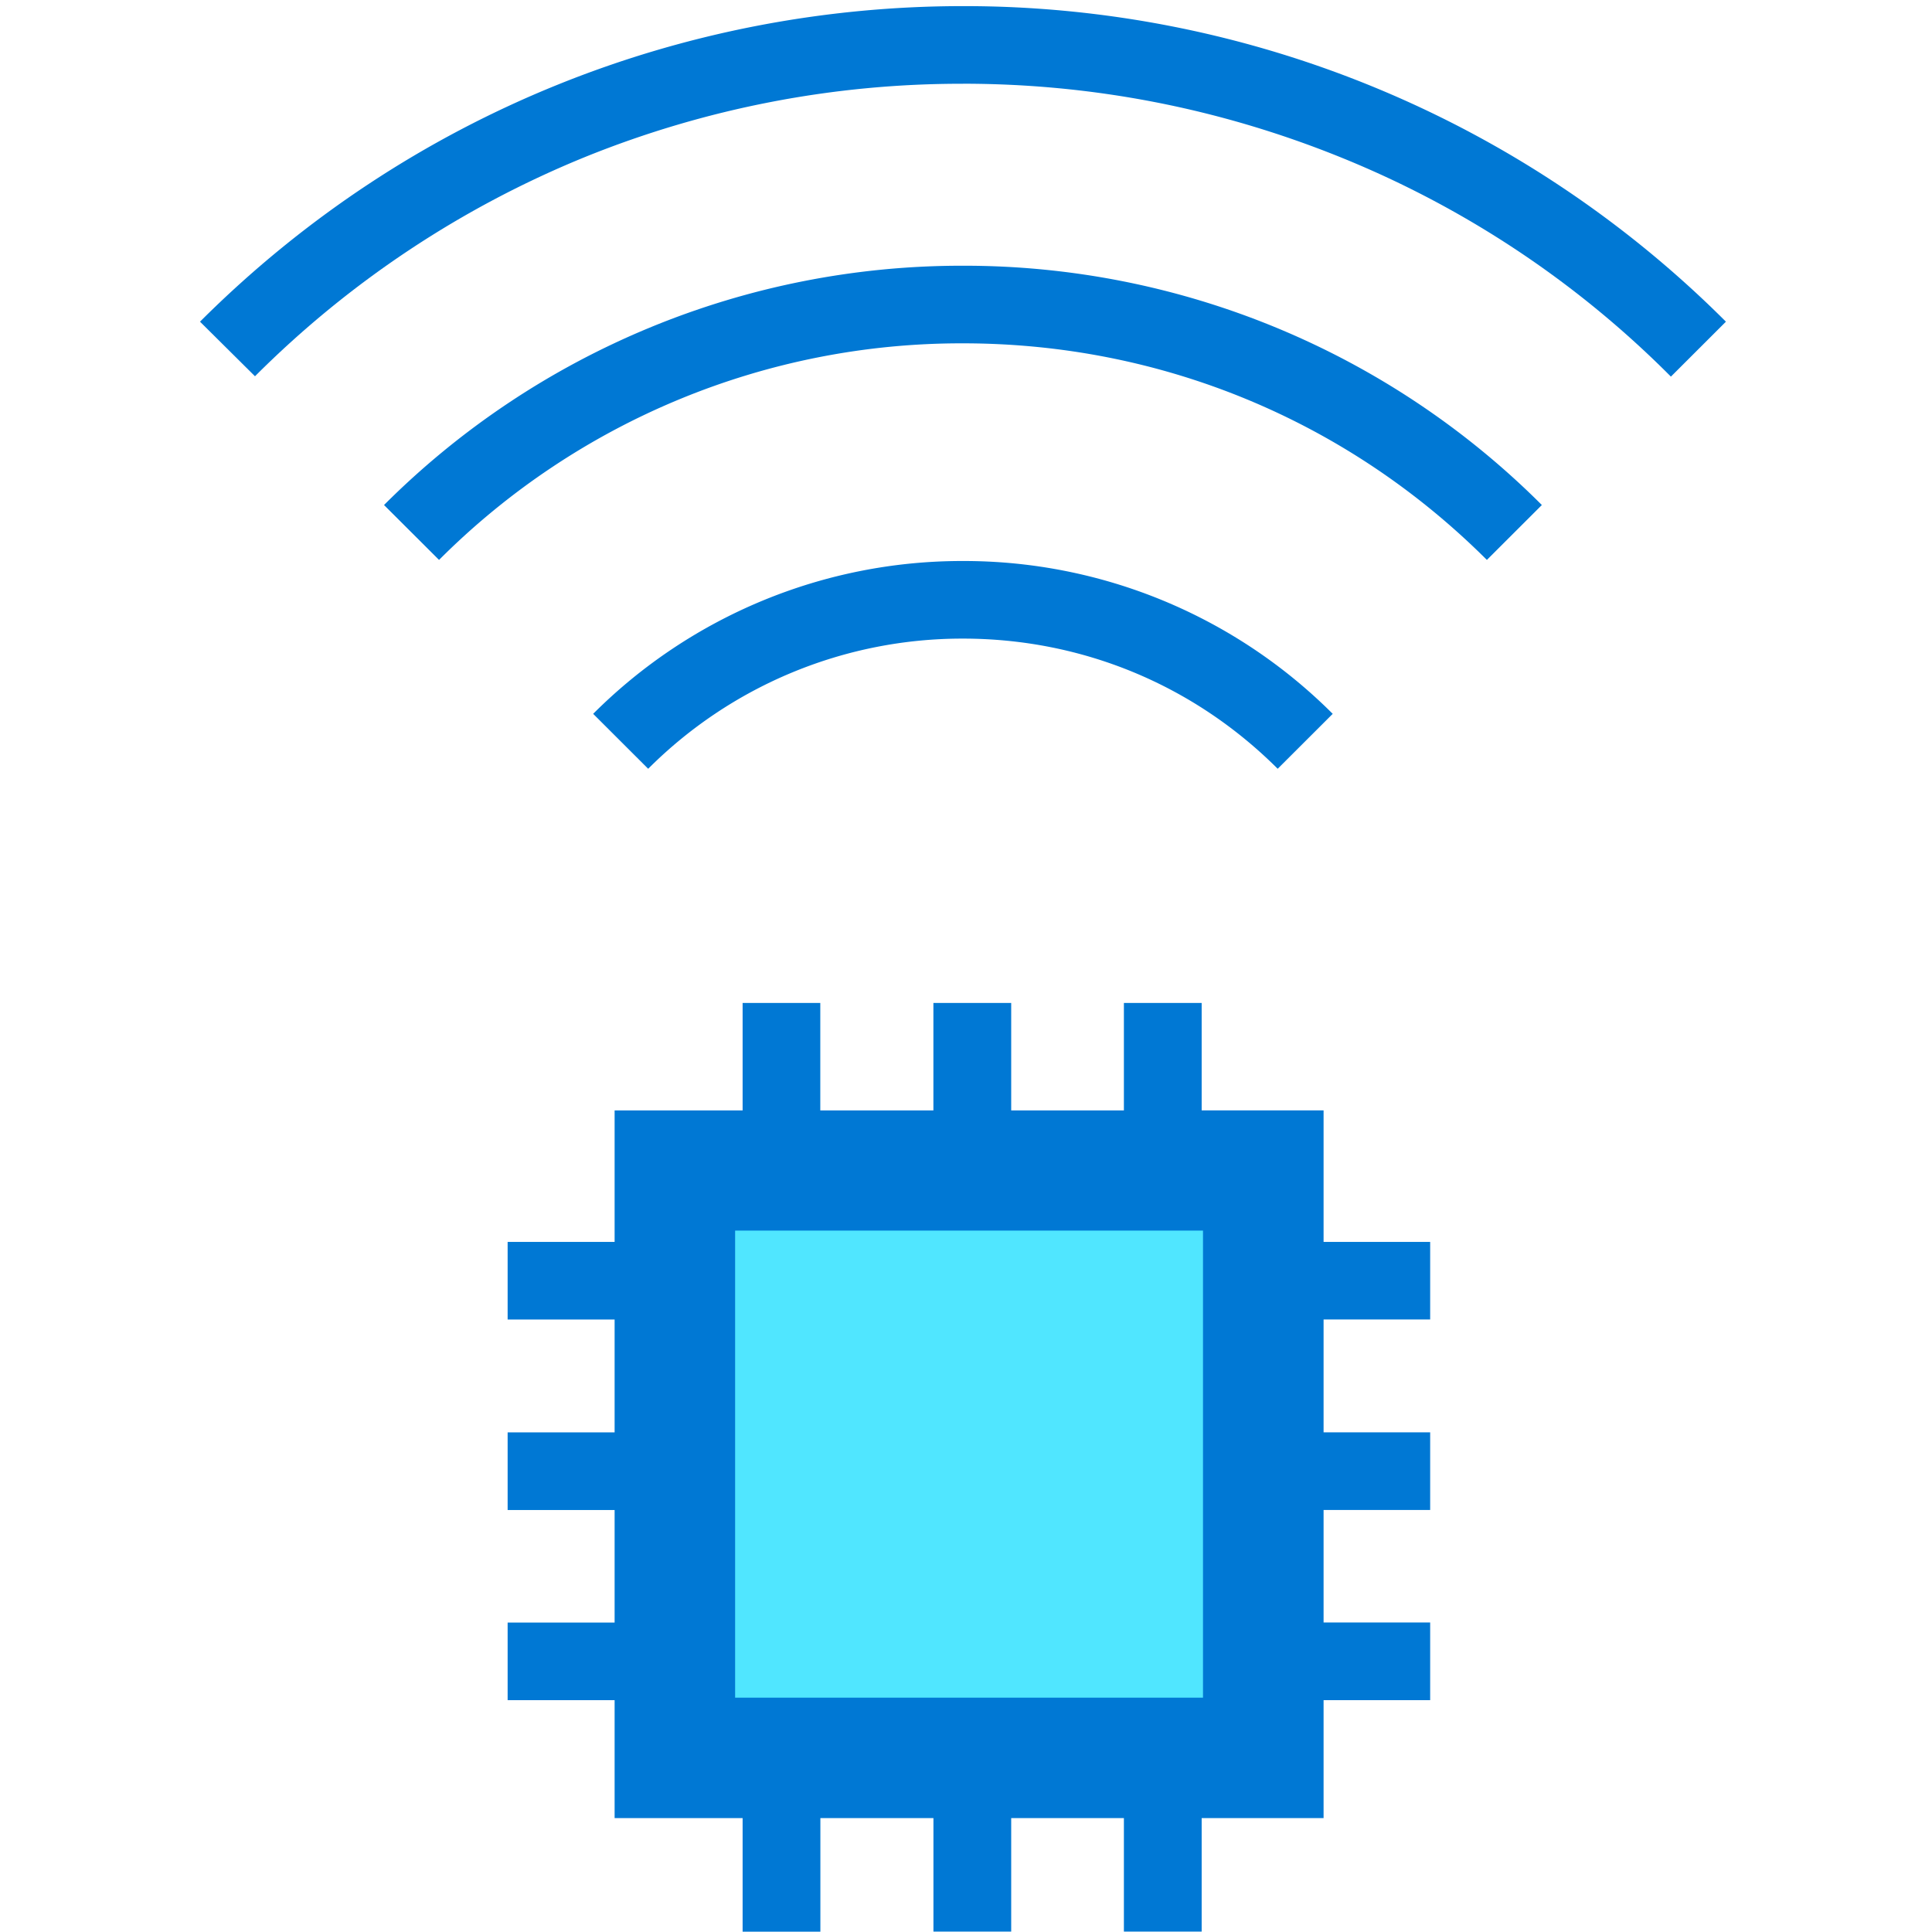
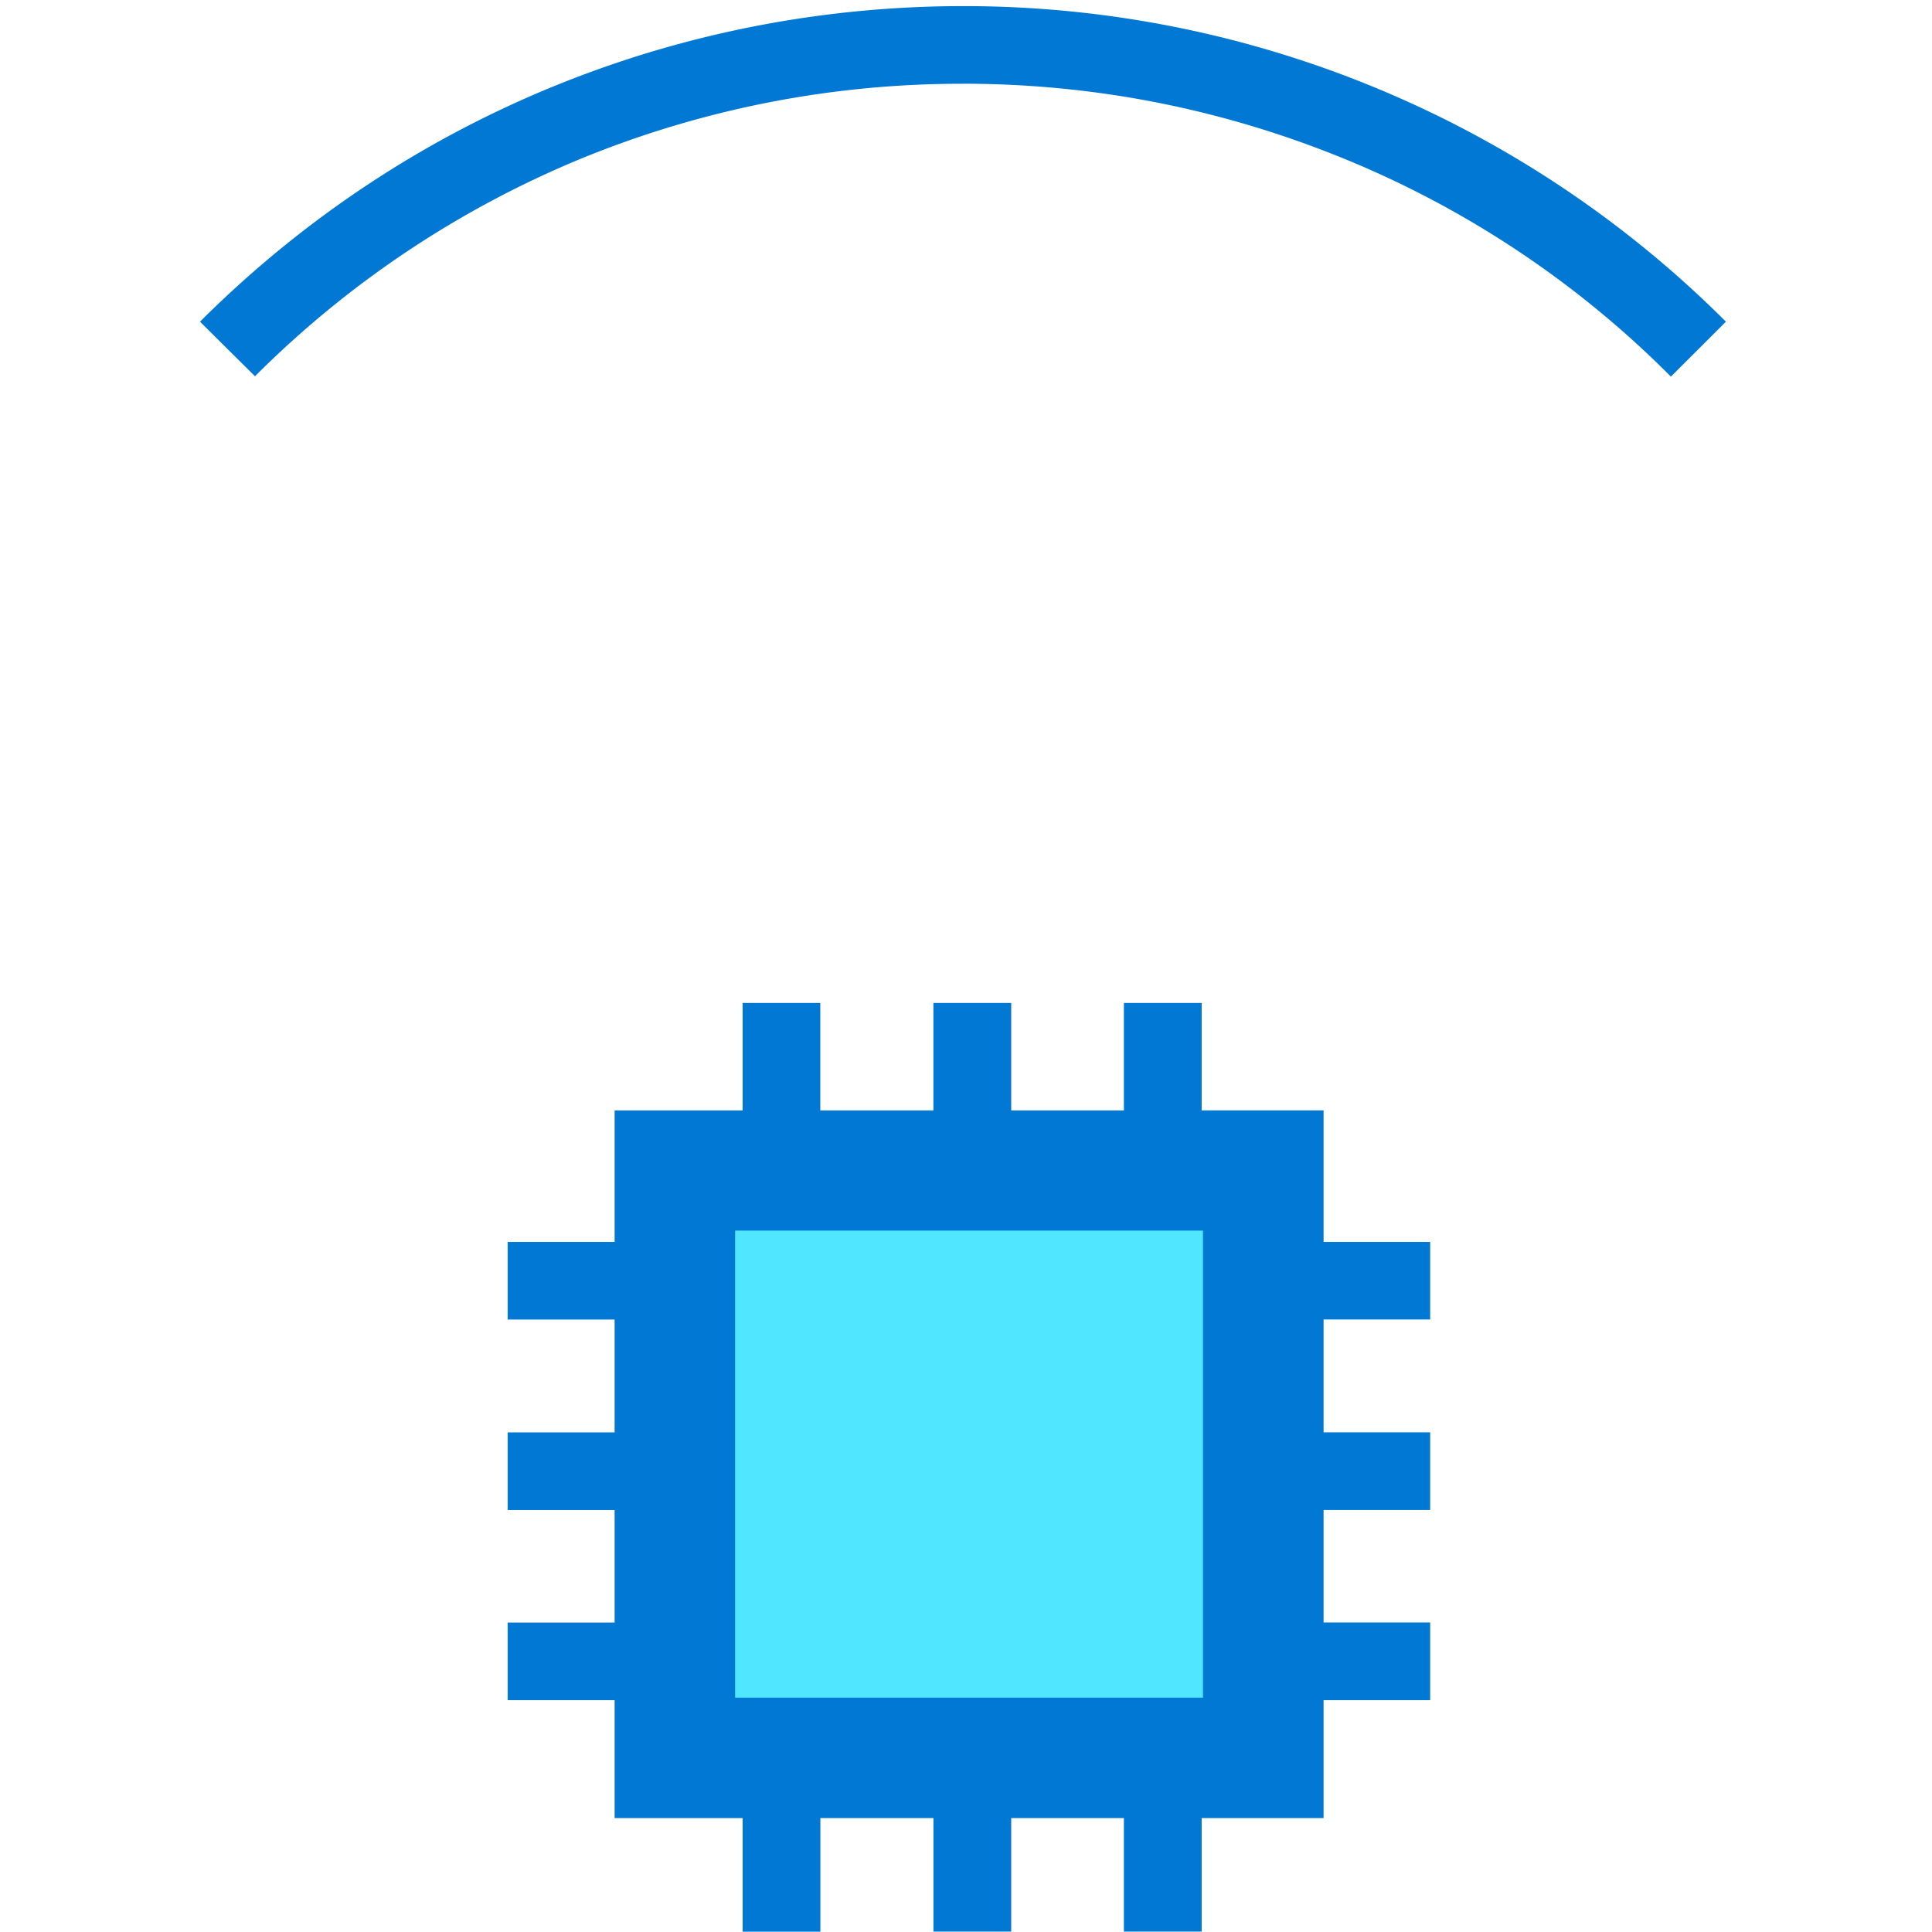
<svg xmlns="http://www.w3.org/2000/svg" viewBox="0 0 48 48">
  <path d="M35.532 32.783v-1.928h-2.648v-3.268h-3.029v-2.669h-1.932v2.67h-2.8v-2.67H23.19v2.67h-2.81v-2.67h-1.93v2.67h-3.18v3.267h-2.658v1.928h2.658v2.804h-2.658v1.929h2.658v2.796h-2.658v1.928h2.658v2.93h3.18v2.822h1.932V45.17h2.809v2.82h1.932v-2.82h2.8v2.82h1.932v-2.82h3.029v-2.93h2.648v-1.93h-2.648v-2.795h2.648v-1.929h-2.648v-2.804h2.648z" fill="#0078D4" />
  <path d="M29.888 30.574H18.264v11.604h11.624V30.574z" fill="#50E6FF" />
  <path d="M23.924 2.08c3.231 0 6.378.615 9.364 1.82a24.547 24.547 0 018.225 5.457l1.367-1.365A26.763 26.763 0 0023.924.152c-6.858 0-13.717 2.61-18.955 7.84l1.366 1.356a24.843 24.843 0 018.225-5.457 24.906 24.906 0 019.364-1.81z" fill="#0078D4" />
-   <path d="M23.924 8.53c4.918 0 9.541 1.912 13.017 5.381l1.366-1.364a20.291 20.291 0 00-14.383-5.945 20.29 20.29 0 00-14.383 5.945l1.367 1.364A18.333 18.333 0 0123.924 8.53zm0 7.336c2.953 0 5.728 1.145 7.82 3.234l1.367-1.365a12.958 12.958 0 00-9.187-3.797 12.958 12.958 0 00-9.187 3.797l1.367 1.365a11.026 11.026 0 017.82-3.234z" fill="#0078D4" />
</svg>